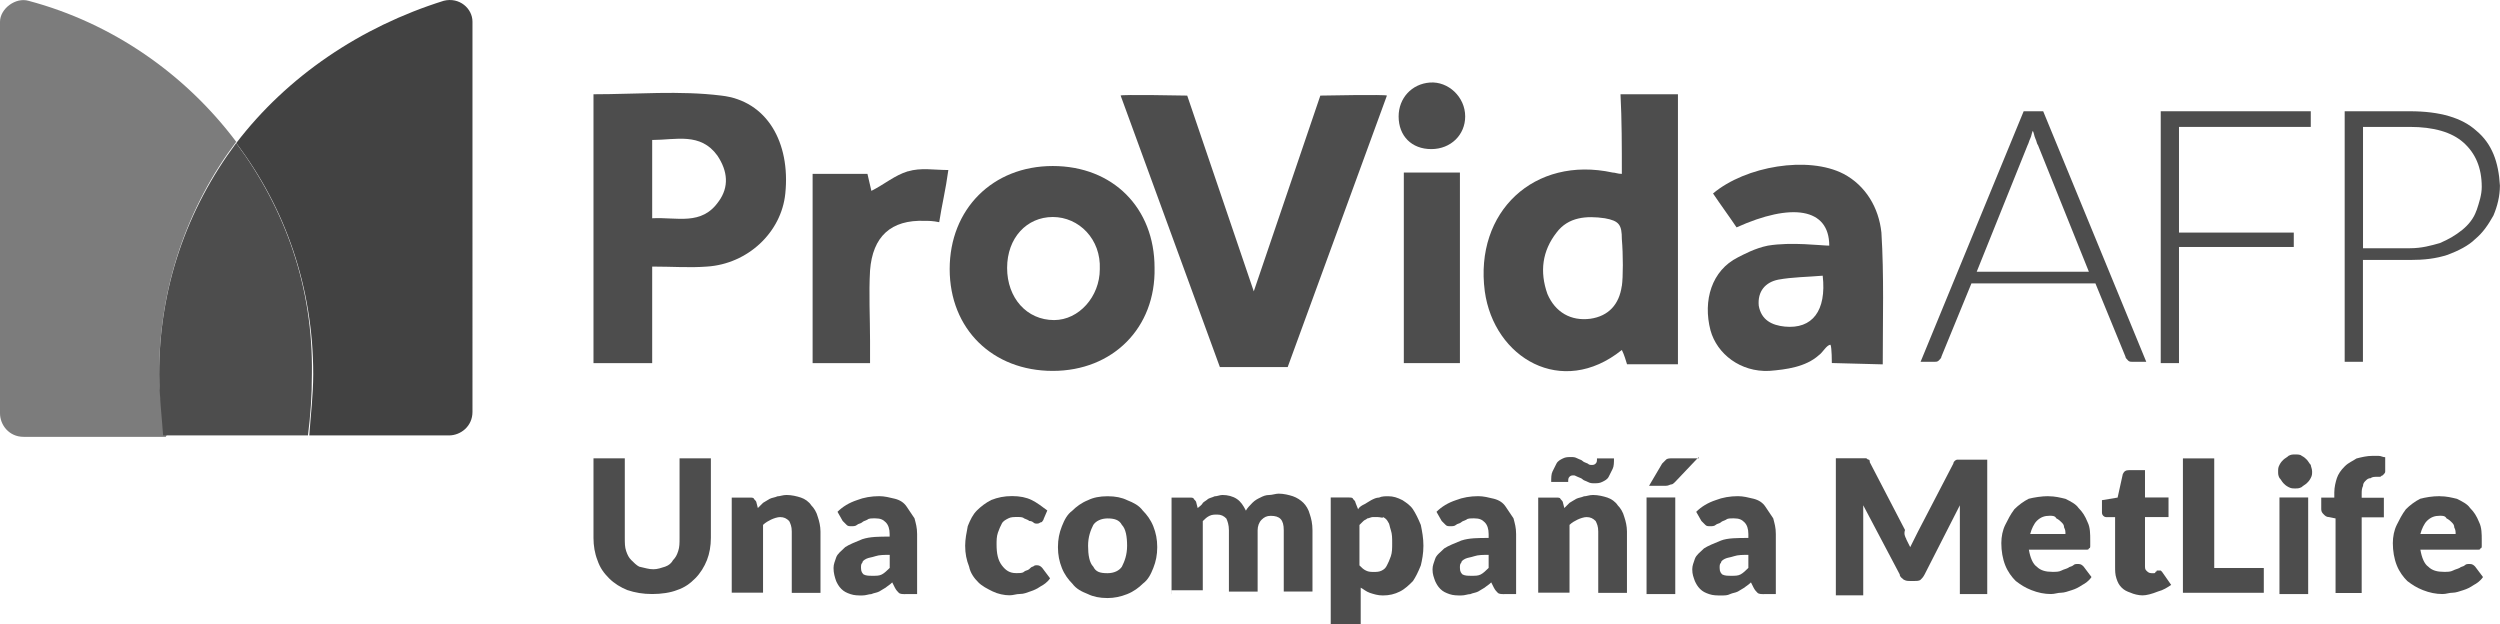
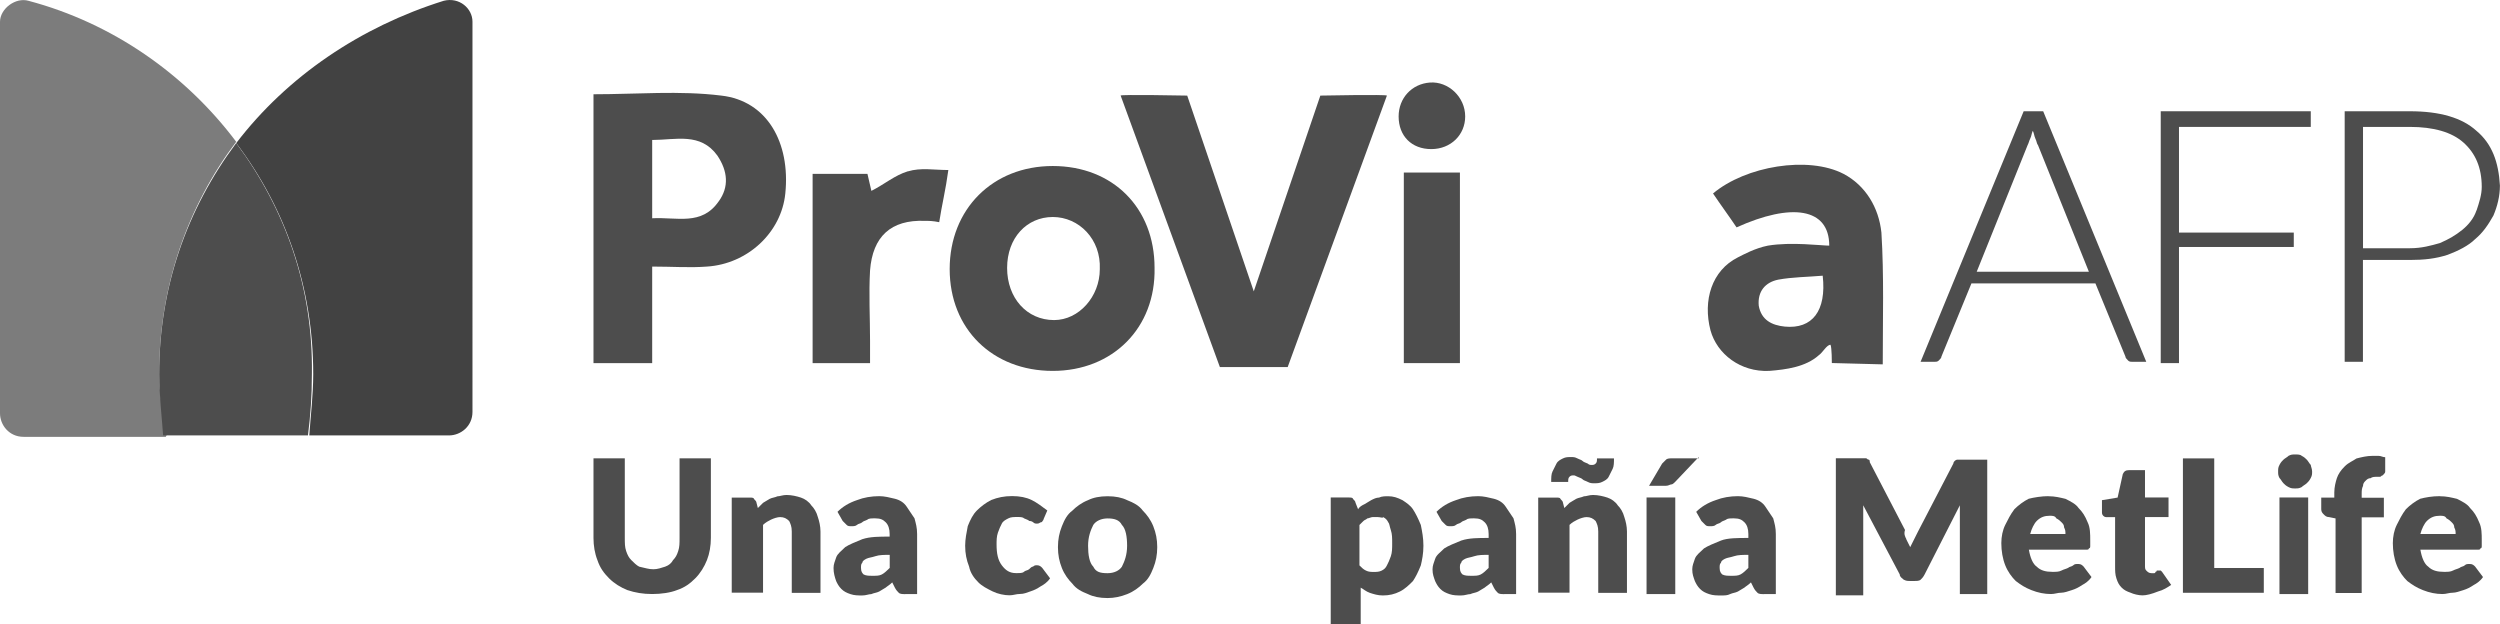
<svg xmlns="http://www.w3.org/2000/svg" id="Capa_2" data-name="Capa 2" viewBox="0 0 317.74 79.32">
  <defs>
    <style>      .cls-1 {        fill: #7c7c7c;      }      .cls-2 {        fill: #4d4d4d;      }      .cls-3 {        fill: #424242;      }    </style>
  </defs>
  <g id="Layer_1" data-name="Layer 1">
    <g>
      <path id="path88" class="cls-3" d="M30.02,18.18c6.3,8.29,9.79,18.41,9.79,29.36,0,2.65-.33,5.31-.5,7.8h17.75c1.49,0,2.99-1.16,2.99-2.99V2.75c0-1.66-1.66-3.15-3.65-2.65-10.61,3.32-19.9,9.62-26.37,18.08" />
      <path id="path92" class="cls-1" d="M21.23,55.18c-.5-2.65-1-4.98-1-7.8,0-10.95,3.65-21.23,9.79-29.36C23.55,9.4,14.26,2.93,3.65.11,1.99-.39,0,1.11,0,2.77v49.76c0,1.49,1.16,2.99,2.99,2.99h18.08l.17-.33h0Z" />
      <path id="path96" class="cls-2" d="M30.02,18.18c-6.3,8.46-9.79,18.41-9.79,29.36,0,2.65.33,5.31.5,7.8h18.41c.33-2.65.5-4.98.5-7.8.17-10.95-3.32-20.9-9.62-29.36" />
-       <path class="cls-2" d="M206.12,22.1c-.5,0-.83-.17-1.16-.17-9.95-2.16-17.58,4.98-16.25,15.09,1.16,8.46,9.79,13.6,17.42,7.46.33.66.5,1.33.66,1.82h6.47V11.98h-7.3c.17,3.32.17,6.63.17,10.12ZM206.12,36.36c-.33,2.32-1.66,3.81-3.98,4.15-2.49.33-4.48-.83-5.47-3.15-1-2.82-.66-5.47,1.16-7.8,1.49-1.99,3.81-2.16,6.14-1.82,1.82.33,2.16.83,2.16,2.65.17,1.99.17,4.81,0,5.97Z" />
-       <path class="cls-2" d="M91.68,12.15c-5.31-.66-10.78-.17-16.25-.17v34.17h7.46v-12.27c2.49,0,4.81.17,6.97,0,5.14-.33,9.45-4.31,9.95-9.29.66-6.47-2.32-11.78-8.13-12.44ZM91.35,25.58c-2.16,3.15-5.31,1.99-8.46,2.16v-9.95c2.99,0,6.14-1,8.29,1.99,1.33,1.99,1.49,3.98.17,5.81Z" />
+       <path class="cls-2" d="M91.68,12.15c-5.31-.66-10.78-.17-16.25-.17v34.17h7.46v-12.27c2.49,0,4.81.17,6.97,0,5.14-.33,9.45-4.31,9.95-9.29.66-6.47-2.32-11.78-8.13-12.44ZM91.35,25.58c-2.16,3.15-5.31,1.99-8.46,2.16v-9.95c2.99,0,6.14-1,8.29,1.99,1.33,1.99,1.49,3.98.17,5.81" />
      <path class="cls-2" d="M133.8,21.1c-7.63,0-13.1,5.47-13.1,13.1s5.47,12.94,13.1,12.94,13.1-5.47,12.94-13.1c0-7.63-5.31-12.94-12.94-12.94ZM133.97,40.68c-3.48,0-5.97-2.82-5.97-6.63s2.49-6.47,5.81-6.47,6.14,2.82,5.97,6.63c0,3.48-2.65,6.47-5.81,6.47Z" />
      <path class="cls-2" d="M115.39,21.77c-1.66.5-2.99,1.66-4.64,2.49-.17-.66-.33-1.49-.5-2.16h-6.97v24.05h7.3v-2.82c0-2.99-.17-5.97,0-8.96.33-4.31,2.65-6.47,6.97-6.3.5,0,1,0,1.82.17.33-2.16.83-4.15,1.16-6.63-1.82,0-3.48-.33-5.14.17Z" />
      <path class="cls-2" d="M178.42,46.15h7.13v-24.22h-7.13v24.22Z" />
      <path class="cls-2" d="M181.74,10.49c-2.32.17-3.98,1.99-3.98,4.31,0,2.49,1.66,4.15,4.15,4.15s4.31-1.82,4.31-4.15c0-2.49-2.16-4.48-4.48-4.31Z" />
      <path class="cls-2" d="M167.81,12.15l-8.46,24.88-8.46-24.88s-8.62-.17-8.46,0l12.61,34.5h8.62l12.61-34.5c0-.17-8.46,0-8.46,0Z" />
      <path class="cls-2" d="M234.31,22.1c-4.48-2.32-12.44-1-16.59,2.49,1,1.49,1.99,2.82,2.99,4.31,6.97-3.15,11.78-2.49,11.78,2.32-1,0-4.81-.5-7.8,0-1.66.33-3.15,1.16-3.81,1.49-3.32,1.66-4.48,5.47-3.48,9.29.83,2.99,3.81,5.31,7.46,5.14,2.16-.17,4.64-.5,6.3-1.99.5-.33,1-1.33,1.49-1.33.17.33.17,2.32.17,2.32l6.47.17c0-5.81.17-11.28-.17-16.75-.33-3.15-1.99-5.97-4.81-7.46ZM226.85,41.51c-1.66-.17-2.99-.83-3.32-2.65-.17-1.82.83-2.99,2.49-3.32,1.82-.33,3.65-.33,5.64-.5.5,4.48-1.33,6.8-4.81,6.47Z" />
      <path class="cls-2" d="M257.2,14.14l-13.1,31.84h1.82c.17,0,.33,0,.5-.17.17-.17.33-.33.33-.5l3.81-9.29h15.76l3.81,9.29c0,.17.17.33.33.5.17.17.33.17.5.17h1.82l-13.1-31.84h-2.49ZM251.23,34.54l6.47-16.09c.17-.33.17-.5.33-.83.17-.33.17-.66.33-1,.17.33.17.66.33,1,.17.33.17.66.33.83l6.47,16.09h-14.26Z" />
      <polygon class="cls-2" points="274.62 46.15 276.94 46.15 276.94 31.39 291.53 31.39 291.53 29.56 276.94 29.56 276.94 16.13 293.69 16.13 293.69 14.14 274.62 14.14 274.62 46.15" />
      <path class="cls-2" d="M314.75,16.63c-1.82-1.66-4.64-2.49-8.46-2.49h-8.29v31.84h2.32v-12.94h5.97c1.82,0,3.32-.17,4.81-.66,1.33-.5,2.65-1.16,3.48-1.99,1-.83,1.66-1.82,2.32-2.99.5-1.16.83-2.49.83-3.81-.17-2.99-1-5.31-2.99-6.97ZM314.75,26.74c-.33,1-1,1.82-1.82,2.49-.83.66-1.66,1.16-2.82,1.66-1.16.33-2.32.66-3.81.66h-5.97v-15.42h5.97c2.99,0,5.31.66,6.8,1.99,1.49,1.33,2.32,3.15,2.32,5.64,0,1-.33,1.99-.66,2.99Z" />
      <path class="cls-2" d="M83.05,72.35c.5,0,1-.17,1.49-.33.5-.17.83-.5,1-.83.33-.33.5-.66.66-1.16.17-.5.17-1,.17-1.66v-10.12h3.98v10.12c0,1-.17,1.99-.5,2.82-.33.83-.83,1.66-1.49,2.32s-1.33,1.16-2.32,1.49c-.83.33-1.99.5-3.15.5s-2.16-.17-3.15-.5c-.83-.33-1.66-.83-2.32-1.49-.66-.66-1.16-1.33-1.49-2.32-.33-.83-.5-1.82-.5-2.82v-10.12h3.98v10.12c0,.66,0,1.16.17,1.66.17.5.33.83.66,1.16s.66.66,1,.83c.83.17,1.16.33,1.82.33Z" />
      <path class="cls-2" d="M93,75.51v-12.27h2.32c.17,0,.5,0,.5.17.17.17.33.33.33.5l.17.66c.17-.17.5-.5.66-.66.33-.17.5-.33.83-.5.33-.17.66-.17,1-.33.33,0,.66-.17,1.16-.17.66,0,1.33.17,1.82.33.5.17,1,.5,1.33,1,.33.33.66.83.83,1.49.17.5.33,1.16.33,1.82v7.8h-3.65v-7.8c0-.66-.17-1-.33-1.33-.33-.33-.66-.5-1.16-.5-.33,0-.83.17-1.16.33-.33.17-.66.33-1,.66v8.62h-3.98v.17Z" />
      <path class="cls-2" d="M115.06,75.51c-.33,0-.66,0-.83-.17-.17-.17-.33-.33-.5-.66l-.33-.66c-.33.33-.66.5-.83.66-.33.17-.5.33-.83.5-.33.17-.66.17-1,.33-.33,0-.66.17-1.16.17s-1,0-1.49-.17c-.5-.17-.83-.33-1.16-.66-.33-.33-.5-.66-.66-1-.17-.5-.33-1-.33-1.66,0-.5.17-.83.33-1.33.17-.5.66-.83,1.16-1.33.5-.33,1.33-.66,2.16-1,1-.33,2.16-.33,3.48-.33v-.33c0-.66-.17-1.16-.5-1.49-.33-.33-.66-.5-1.33-.5-.5,0-.83,0-1,.17-.33.17-.5.17-.66.33-.17.17-.5.17-.66.33-.17.17-.5.17-.66.17-.33,0-.5,0-.66-.17s-.33-.33-.5-.5l-.66-1.16c.66-.66,1.49-1.16,2.49-1.49.83-.33,1.82-.5,2.82-.5.66,0,1.33.17,1.99.33.66.17,1.16.5,1.49,1,.33.5.66,1,1,1.49.17.66.33,1.16.33,1.99v7.63h-1.49ZM110.92,73.18c.5,0,.83,0,1.16-.17s.66-.5,1-.83v-1.66c-.66,0-1.33,0-1.82.17-.5.17-.83.17-1.16.33-.33.17-.5.33-.5.5-.17.17-.17.33-.17.66,0,.5.17.66.33.83.33.17.66.17,1.16.17Z" />
      <path class="cls-2" d="M132.64,66.05c-.17.17-.17.33-.33.33s-.17.17-.5.17c-.17,0-.33,0-.5-.17,0,0-.17-.17-.5-.17-.17-.17-.33-.17-.66-.33-.17-.17-.5-.17-.83-.17-.5,0-.83,0-1.16.17-.33.17-.66.33-.83.66-.17.33-.33.66-.5,1.16-.17.5-.17,1-.17,1.49,0,1.16.17,1.99.66,2.65.5.66,1,1,1.82,1,.5,0,.83,0,1-.17s.5-.17.66-.33c.17-.17.33-.33.5-.33.17-.17.33-.17.5-.17.33,0,.5.17.66.33l1,1.33c-.33.5-.83.83-1.16,1-.5.33-.83.5-1.33.66-.5.17-.83.33-1.33.33s-.83.17-1.33.17c-.66,0-1.49-.17-2.16-.5-.66-.33-1.33-.66-1.82-1.16-.5-.5-1-1.16-1.16-1.99-.33-.83-.5-1.66-.5-2.65,0-.83.17-1.66.33-2.49.33-.83.66-1.49,1.16-1.99s1.16-1,1.82-1.33c.83-.33,1.66-.5,2.65-.5s1.82.17,2.49.5,1.33.83,1.99,1.33l-.5,1.16Z" />
      <path class="cls-2" d="M140.77,63.07c1,0,1.82.17,2.49.5.83.33,1.49.66,1.99,1.33.5.5,1,1.16,1.33,1.99.33.83.5,1.66.5,2.65s-.17,1.82-.5,2.65c-.33.83-.66,1.49-1.33,1.99-.5.5-1.16,1-1.99,1.33-.83.33-1.66.5-2.49.5-1,0-1.82-.17-2.49-.5-.83-.33-1.49-.66-1.99-1.33-.5-.5-1-1.16-1.33-1.99-.33-.83-.5-1.66-.5-2.65s.17-1.82.5-2.65c.33-.83.66-1.49,1.33-1.99.5-.5,1.16-1,1.99-1.33.66-.33,1.49-.5,2.49-.5ZM140.77,72.85c.83,0,1.49-.33,1.82-.83.33-.66.66-1.49.66-2.65s-.17-2.16-.66-2.65c-.33-.66-1-.83-1.82-.83s-1.49.33-1.82.83c-.33.66-.66,1.49-.66,2.65s.17,2.16.66,2.65c.33.66.83.83,1.82.83Z" />
-       <path class="cls-2" d="M148.9,75.51v-12.27h2.32c.17,0,.5,0,.5.17.17.17.33.33.33.5l.17.66c.17-.17.5-.33.66-.66.17-.17.5-.33.66-.5.33-.17.5-.17.83-.33.33,0,.66-.17,1-.17.66,0,1.33.17,1.82.5.5.33.83.83,1.16,1.49.17-.33.5-.66.83-1,.33-.33.66-.5,1-.66.33-.17.66-.33,1.16-.33.33,0,.83-.17,1.16-.17.66,0,1.33.17,1.82.33.5.17,1,.5,1.33.83.33.33.66.83.83,1.49.17.5.33,1.16.33,1.99v7.8h-3.65v-7.8c0-1.33-.5-1.82-1.66-1.82-.5,0-.83.17-1.16.5-.33.33-.5.83-.5,1.33v7.8h-3.65v-7.8c0-.66-.17-1.16-.33-1.49-.33-.33-.66-.5-1.16-.5-.33,0-.66,0-1,.17-.33.17-.5.33-.83.66v8.79h-3.98v.5Z" />
      <path class="cls-2" d="M169.13,79.32v-16.09h2.32c.17,0,.5,0,.5.17.17.17.33.33.33.5l.33.83c.17-.33.5-.5.83-.66.33-.17.5-.33.83-.5.33-.17.66-.33,1-.33.33-.17.83-.17,1.16-.17.66,0,1.16.17,1.82.5.5.33,1,.66,1.33,1.16.33.5.66,1.16,1,1.99.17.83.33,1.66.33,2.65s-.17,1.82-.33,2.49c-.33.83-.66,1.49-1,1.99-.5.5-1,1-1.66,1.33-.66.33-1.33.5-2.16.5-.66,0-1.16-.17-1.66-.33-.5-.17-.83-.5-1.16-.66v4.64h-3.81ZM175.1,65.72h-.66c-.17,0-.5.17-.66.17-.17.17-.33.17-.5.33-.17.17-.33.33-.5.5v5.14c.33.33.5.5.83.66.33.17.66.17,1,.17s.66,0,1-.17c.33-.17.5-.33.66-.66.17-.33.33-.66.5-1.16.17-.5.17-1,.17-1.66s0-1.16-.17-1.66c-.17-.5-.17-.83-.33-1-.17-.33-.33-.5-.66-.66,0,.17-.33,0-.66,0Z" />
      <path class="cls-2" d="M191.19,75.51c-.33,0-.66,0-.83-.17s-.33-.33-.5-.66l-.33-.66c-.33.33-.66.5-.83.66-.33.17-.5.33-.83.5s-.66.17-1,.33c-.33,0-.66.17-1.16.17s-1,0-1.49-.17-.83-.33-1.16-.66c-.33-.33-.5-.66-.66-1-.17-.5-.33-.83-.33-1.49,0-.5.17-.83.33-1.33s.66-.83,1.16-1.33c.5-.33,1.33-.66,2.16-1,1-.33,2.16-.33,3.48-.33v-.5c0-.66-.17-1.16-.5-1.49-.33-.33-.66-.5-1.33-.5-.5,0-.83,0-1,.17-.33.17-.5.17-.66.33-.17.17-.5.17-.66.33-.17.17-.5.17-.66.17-.33,0-.5,0-.66-.17s-.33-.33-.5-.5l-.66-1.16c.66-.66,1.49-1.16,2.49-1.49.83-.33,1.82-.5,2.82-.5.66,0,1.33.17,1.99.33.66.17,1.16.5,1.49,1,.33.5.66,1,1,1.49.17.66.33,1.16.33,1.99v7.63h-1.49ZM187.04,73.18c.5,0,.83,0,1.16-.17.33-.17.66-.5,1-.83v-1.66c-.66,0-1.33,0-1.82.17-.5.17-.83.17-1.16.33-.33.17-.5.33-.5.5-.17.17-.17.33-.17.66,0,.5.17.66.33.83.33.17.66.17,1.16.17Z" />
      <path class="cls-2" d="M195.5,75.51v-12.27h2.32c.17,0,.5,0,.5.17.17.17.33.33.33.5l.17.66c.17-.17.5-.5.66-.66.33-.17.5-.33.83-.5.33-.17.66-.17,1-.33.33,0,.66-.17,1.16-.17.66,0,1.33.17,1.82.33.5.17,1,.5,1.33,1,.33.33.66.83.83,1.49.17.5.33,1.16.33,1.82v7.8h-3.65v-7.8c0-.66-.17-1-.33-1.33-.33-.33-.66-.5-1.16-.5-.33,0-.83.17-1.16.33-.33.17-.66.33-1,.66v8.62h-3.98v.17ZM202.3,59.09c.17,0,.33,0,.5-.17.17-.17.17-.33.17-.66h2.16c0,.5,0,1-.17,1.33-.17.33-.33.66-.5,1s-.5.5-.83.66c-.33.17-.66.17-1,.17s-.5,0-.83-.17c-.33-.17-.5-.17-.66-.33-.17-.17-.33-.17-.66-.33s-.33-.17-.5-.17-.33,0-.5.17c-.17.17-.17.33-.17.66h-2.16c0-.5,0-1,.17-1.33.17-.33.33-.66.5-1,.17-.33.5-.5.83-.66.33-.17.66-.17,1-.17s.5,0,.83.17c.33.17.5.17.66.33.17.17.33.17.66.33.17.17.33.17.5.17Z" />
      <path class="cls-2" d="M212.92,63.23v12.27h-3.65v-12.27h3.65ZM215.9,58.09l-2.99,3.15c-.17.17-.33.33-.5.33s-.33.17-.66.17h-2.16l1.66-2.82c.17-.17.33-.33.5-.5s.5-.17.83-.17h3.32v-.17Z" />
      <path class="cls-2" d="M224.2,75.51c-.33,0-.66,0-.83-.17-.17-.17-.33-.33-.5-.66l-.33-.66c-.33.33-.66.5-.83.66-.33.17-.5.33-.83.5-.33.17-.66.17-1,.33-.33.17-.66.17-1.16.17s-1,0-1.49-.17c-.5-.17-.83-.33-1.16-.66-.33-.33-.5-.66-.66-1-.17-.5-.33-.83-.33-1.49,0-.5.17-.83.33-1.33.17-.5.66-.83,1.16-1.33.5-.33,1.33-.66,2.16-1,.83-.33,2.16-.33,3.48-.33v-.5c0-.66-.17-1.16-.5-1.49s-.66-.5-1.33-.5c-.5,0-.83,0-1,.17-.33.17-.5.17-.66.33-.17.17-.5.17-.66.33-.17.17-.5.17-.66.17-.33,0-.5,0-.66-.17-.17-.17-.33-.33-.5-.5l-.66-1.16c.66-.66,1.49-1.16,2.49-1.49.83-.33,1.82-.5,2.82-.5.66,0,1.33.17,1.99.33.66.17,1.16.5,1.49,1,.33.5.66,1,1,1.49.17.66.33,1.16.33,1.99v7.63h-1.49ZM220.05,73.18c.5,0,.83,0,1.16-.17.33-.17.66-.5,1-.83v-1.66c-.66,0-1.33,0-1.82.17-.5.17-.83.17-1.16.33-.33.17-.5.33-.5.5-.17.17-.17.33-.17.66,0,.5.17.66.33.83.33.17.66.17,1.16.17Z" />
      <path class="cls-2" d="M242.28,68.54c.17.33.33.66.5,1,.17-.33.33-.66.5-1,.17-.33.33-.66.5-1l4.48-8.62c0-.17.17-.33.17-.33,0,0,.17-.17.33-.17h3.81v17.08h-3.48v-11.28l-4.48,8.79c-.17.33-.33.5-.5.66-.17.17-.5.17-.83.17h-.5c-.33,0-.5,0-.83-.17-.17-.17-.5-.33-.5-.66l-4.64-8.79v11.44h-3.48v-17.42h3.81c.17,0,.17.17.33.17s.17.17.17.33l4.48,8.62c-.17.5,0,.83.17,1.16Z" />
      <path class="cls-2" d="M260.35,63.07c.83,0,1.49.17,2.16.33.66.33,1.33.66,1.66,1.16.5.5.83,1,1.16,1.82.33.66.33,1.49.33,2.32v.66c0,.17,0,.33-.17.33,0,.17-.17.17-.33.17h-7.3c.17,1,.5,1.82,1,2.16.5.5,1.16.66,1.99.66.5,0,.83,0,1.16-.17.33-.17.5-.17.83-.33.17-.17.5-.17.66-.33.17-.17.33-.17.66-.17s.5.17.66.33l1,1.33c-.33.5-.83.83-1.16,1-.5.33-.83.5-1.33.66-.5.17-1,.33-1.33.33-.5,0-.83.17-1.33.17-.83,0-1.66-.17-2.49-.5-.83-.33-1.33-.66-1.99-1.16-.5-.5-1-1.16-1.33-1.99-.33-.83-.5-1.82-.5-2.82,0-.83.17-1.66.5-2.32s.66-1.33,1.16-1.99c.5-.5,1.16-1,1.82-1.33.66-.17,1.66-.33,2.49-.33ZM260.52,65.55c-.66,0-1.16.17-1.66.66-.33.33-.66,1-.83,1.66h4.48c0-.33,0-.5-.17-.83,0-.33-.17-.5-.33-.66-.17-.17-.33-.33-.66-.5-.17-.33-.5-.33-.83-.33Z" />
      <path class="cls-2" d="M272.3,75.67c-.5,0-1.16-.17-1.49-.33-.5-.17-.83-.33-1.16-.66-.33-.33-.5-.66-.66-1.16-.17-.5-.17-1-.17-1.49v-6.3h-1c-.17,0-.33,0-.5-.17s-.17-.33-.17-.5v-1.49l1.99-.33.66-2.99c.17-.33.33-.5.83-.5h1.99v3.48h2.99v2.49h-2.99v6.14c0,.33,0,.5.17.66.17.17.33.33.66.33h.33q.17,0,.17-.17s.17,0,.17-.17h.5l.17.17,1.16,1.66c-.5.33-1,.66-1.66.83-.83.33-1.49.5-1.99.5Z" />
      <path class="cls-2" d="M281.42,72.19h6.3v3.15h-10.28v-17.08h3.98v13.93Z" />
      <path class="cls-2" d="M293.86,59.92c0,.33,0,.5-.17.83-.17.33-.33.5-.5.66-.17.17-.5.33-.66.5-.33.17-.5.17-.83.17s-.5,0-.83-.17c-.33-.17-.5-.33-.66-.5-.17-.17-.33-.5-.5-.66-.17-.33-.17-.5-.17-.83s0-.5.17-.83c.17-.33.33-.5.5-.66.17-.17.5-.33.66-.5.33-.17.5-.17.83-.17s.66,0,.83.17c.33.17.5.33.66.5.17.17.33.5.5.66,0,.17.17.5.17.83ZM293.36,63.23v12.27h-3.65v-12.27h3.65Z" />
      <path class="cls-2" d="M296.84,75.51v-9.62l-.83-.17c-.33,0-.5-.17-.66-.33-.17-.17-.33-.33-.33-.66v-1.49h1.66v-.66c0-.66.17-1.33.33-1.82.17-.5.5-1,1-1.49.5-.5,1-.66,1.49-1,.66-.17,1.33-.33,1.99-.33h.83c.33,0,.5.17.83.17v1.82q0,.17-.17.33l-.17.17c-.17,0-.17.17-.33.17h-.33c-.33,0-.66,0-.83.17-.33,0-.5.17-.66.33s-.33.33-.33.66c-.17.33-.17.66-.17,1v.5h2.82v2.49h-2.82v9.62h-3.32v.17Z" />
      <path class="cls-2" d="M310.11,63.07c.83,0,1.49.17,2.16.33.66.33,1.33.66,1.66,1.16.5.5.83,1,1.16,1.82.33.66.33,1.49.33,2.32v.66c0,.17,0,.33-.17.33,0,.17-.17.17-.33.17h-7.3c.17,1,.5,1.82,1,2.16.5.5,1.16.66,1.99.66.5,0,.83,0,1.16-.17s.5-.17.83-.33c.17-.17.5-.17.66-.33.17-.17.33-.17.66-.17s.5.17.66.33l1,1.33c-.33.5-.83.83-1.16,1-.5.33-.83.5-1.33.66-.5.17-1,.33-1.33.33-.5,0-.83.17-1.33.17-.83,0-1.66-.17-2.49-.5s-1.33-.66-1.99-1.16c-.5-.5-1-1.16-1.33-1.99-.33-.83-.5-1.82-.5-2.82,0-.83.17-1.66.5-2.32.33-.66.66-1.33,1.16-1.99.5-.5,1.16-1,1.82-1.33.66-.17,1.49-.33,2.49-.33ZM310.11,65.55c-.66,0-1.16.17-1.66.66-.33.33-.66,1-.83,1.66h4.48c0-.33,0-.5-.17-.83,0-.33-.17-.5-.33-.66-.17-.17-.33-.33-.66-.5-.17-.33-.5-.33-.83-.33Z" />
    </g>
  </g>
</svg>